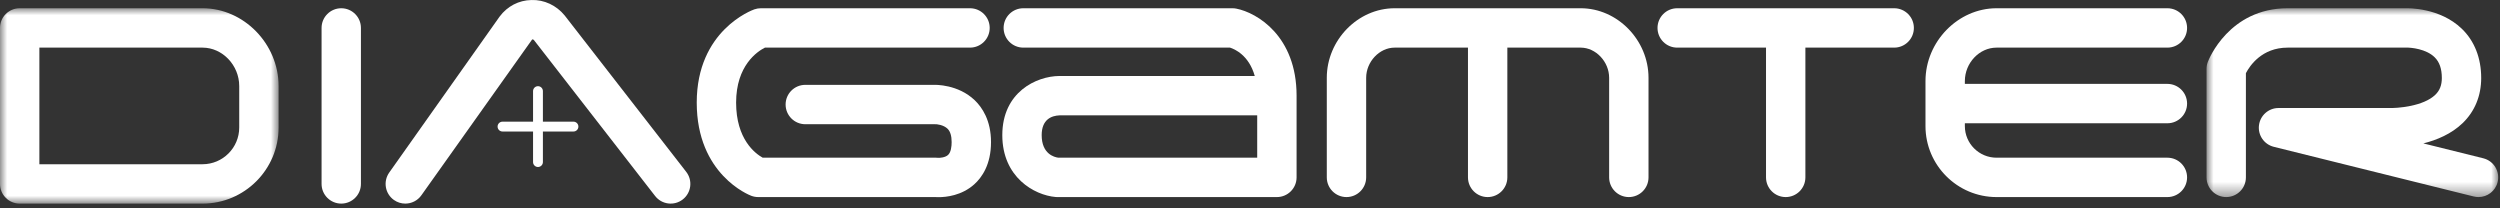
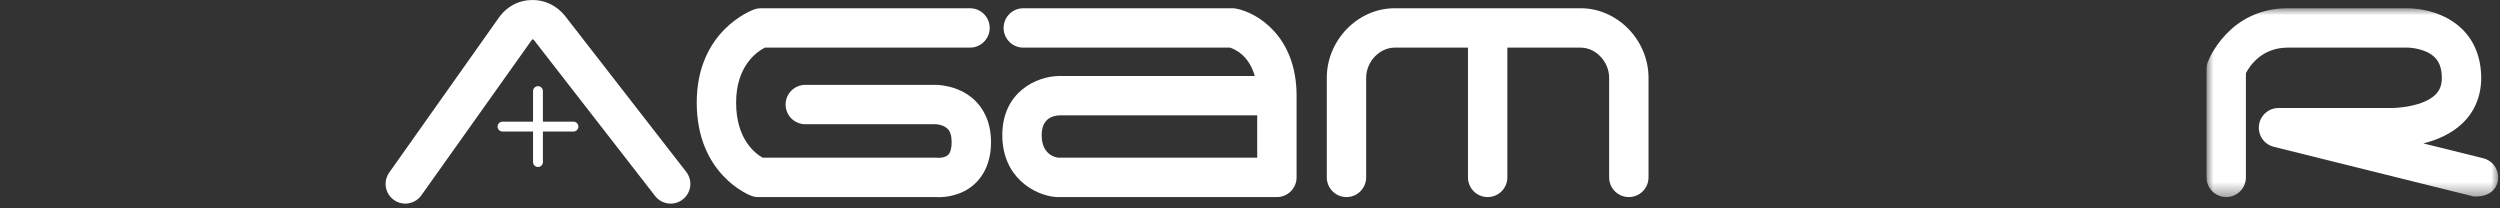
<svg xmlns="http://www.w3.org/2000/svg" xmlns:xlink="http://www.w3.org/1999/xlink" width="180px" height="15px" viewBox="0 0 180 15" version="1.1">
  <rect x="0" y="0" width="180" height="15" fill="#333333" stroke="none" />
  <title>Group 23</title>
  <defs>
    <polygon id="path-1" points="0 0 20.059 0 20.059 14.066 0 14.066" />
    <polygon id="path-3" points="0 0 20.999 0 20.999 13.596 0 13.596" />
  </defs>
  <g id="Page-1" stroke="none" stroke-width="1" fill="none" fill-rule="evenodd">
    <g id="Group-23">
      <g id="Group-3" transform="translate(0, 0.594)">
        <mask id="mask-2" fill="white">
          <use xlink:href="#path-1" />
        </mask>
        <g id="Clip-2" />
-         <path d="M17.224,8.59 C17.224,10.046 16.039,11.231 14.583,11.231 L2.835,11.231 L2.835,2.835 L14.583,2.835 C16.015,2.835 17.224,4.102 17.224,5.601 L17.224,8.59 Z M14.583,0 L1.418,0 C0.635,0 -0,0.635 -0,1.418 L-0,12.648 C-0,13.431 0.635,14.066 1.418,14.066 L14.583,14.066 C17.602,14.066 20.059,11.609 20.059,8.59 L20.059,5.601 C20.059,2.565 17.551,0 14.583,0 L14.583,0 Z" id="Fill-1" fill="#FFFFFF" mask="url(#mask-2)" />
      </g>
-       <path d="M24.57,0.594 C23.787,0.594 23.153,1.229 23.153,2.011 L23.153,13.242 C23.153,14.025 23.787,14.659 24.57,14.659 C25.353,14.659 25.987,14.025 25.987,13.242 L25.987,2.011 C25.987,1.229 25.353,0.594 24.57,0.594" id="Fill-4" fill="#FFFFFF" />
      <path d="M40.658,1.116 C40.064,0.387 39.178,-0.032 38.257,0.002 C37.355,0.021 36.531,0.445 35.973,1.193 L28.025,12.423 C27.573,13.062 27.724,13.947 28.363,14.399 C28.612,14.575 28.898,14.659 29.181,14.659 C29.625,14.659 30.063,14.451 30.339,14.061 L38.318,2.836 C38.355,2.843 38.408,2.841 38.44,2.881 L47.169,14.112 C47.65,14.73 48.539,14.841 49.158,14.361 C49.776,13.881 49.887,12.99 49.407,12.372 L40.658,1.116 Z" id="Fill-6" fill="#FFFFFF" />
      <path d="M67.231,6.109 L57.982,6.109 C57.199,6.109 56.564,6.744 56.564,7.526 C56.564,8.309 57.199,8.944 57.982,8.944 L67.274,8.943 C67.447,8.925 67.947,8.996 68.228,9.273 C68.42,9.463 68.518,9.784 68.518,10.23 C68.518,10.543 68.473,10.958 68.261,11.155 C68.049,11.351 67.655,11.369 67.55,11.363 C67.499,11.357 67.446,11.354 67.394,11.354 L54.913,11.354 C54.369,11.05 53,10.024 53,7.388 C53,4.718 54.524,3.707 55.075,3.429 L69.841,3.429 C70.624,3.429 71.258,2.794 71.258,2.011 C71.258,1.229 70.624,0.594 69.841,0.594 L54.782,0.594 C54.623,0.594 54.463,0.621 54.313,0.674 C54.144,0.734 50.165,2.19 50.165,7.388 C50.165,12.565 53.936,14.039 54.096,14.099 C54.255,14.158 54.424,14.189 54.594,14.189 L67.339,14.189 C67.398,14.193 67.478,14.196 67.574,14.196 C68.13,14.196 69.241,14.082 70.145,13.273 C70.695,12.78 71.353,11.852 71.353,10.23 C71.353,8.667 70.714,7.729 70.18,7.217 C68.977,6.066 67.348,6.106 67.231,6.109" id="Fill-8" fill="#FFFFFF" />
      <path d="M90.519,11.354 L76.198,11.354 C75.914,11.317 75.001,11.09 75.001,9.73 C75.001,8.592 75.716,8.327 76.288,8.306 L90.519,8.306 L90.519,11.354 Z M89.007,0.62 C88.918,0.603 88.827,0.594 88.736,0.594 L73.678,0.594 C72.895,0.594 72.26,1.229 72.26,2.011 C72.26,2.794 72.895,3.429 73.678,3.429 L88.561,3.429 C88.881,3.53 89.922,3.968 90.342,5.471 L76.278,5.471 C74.625,5.482 72.166,6.626 72.166,9.73 C72.166,12.756 74.461,14.051 76.003,14.184 C76.044,14.187 76.084,14.189 76.124,14.189 L91.936,14.189 C92.719,14.189 93.354,13.554 93.354,12.771 L93.354,6.888 C93.354,2.6 90.511,0.913 89.007,0.62 L89.007,0.62 Z" id="Fill-10" fill="#FFFFFF" />
      <path d="M113.81,0.594 L100.413,0.594 C97.766,0.594 95.529,2.887 95.529,5.602 L95.529,12.772 C95.529,13.554 96.164,14.189 96.947,14.189 C97.729,14.189 98.364,13.554 98.364,12.772 L98.364,5.602 C98.364,4.445 99.321,3.429 100.413,3.429 L105.694,3.429 L105.694,12.772 C105.694,13.554 106.329,14.189 107.111,14.189 C107.894,14.189 108.529,13.554 108.529,12.772 L108.529,3.429 L113.81,3.429 C114.901,3.429 115.858,4.445 115.858,5.602 L115.858,12.772 C115.858,13.554 116.493,14.189 117.276,14.189 C118.059,14.189 118.693,13.554 118.693,12.772 L118.693,5.602 C118.693,2.887 116.457,0.594 113.81,0.594" id="Fill-12" fill="#FFFFFF" />
-       <path d="M136.382,0.594 L120.758,0.594 C119.976,0.594 119.341,1.229 119.341,2.011 C119.341,2.794 119.976,3.429 120.758,3.429 L127.153,3.429 L127.153,12.772 C127.153,13.554 127.788,14.189 128.57,14.189 C129.353,14.189 129.988,13.554 129.988,12.772 L129.988,3.429 L136.382,3.429 C137.165,3.429 137.799,2.794 137.799,2.011 C137.799,1.229 137.165,0.594 136.382,0.594" id="Fill-14" fill="#FFFFFF" />
-       <path d="M143.752,3.429 L156.053,3.429 C156.836,3.429 157.47,2.794 157.47,2.012 C157.47,1.229 156.836,0.594 156.053,0.594 L143.752,0.594 C140.979,0.594 138.635,2.995 138.635,5.836 L138.635,9.079 C138.635,11.897 140.931,14.189 143.752,14.189 L156.053,14.189 C156.836,14.189 157.47,13.554 157.47,12.772 C157.47,11.989 156.836,11.354 156.053,11.354 L143.752,11.354 C142.494,11.354 141.47,10.334 141.47,9.079 L141.47,8.875 L156.053,8.875 C156.836,8.875 157.47,8.241 157.47,7.458 C157.47,6.675 156.836,6.04 156.053,6.04 L141.47,6.04 L141.47,5.836 C141.47,4.531 142.515,3.429 143.752,3.429" id="Fill-16" fill="#FFFFFF" />
      <g id="Group-20" transform="translate(158.871, 0.593)">
        <mask id="mask-4" fill="white">
          <use xlink:href="#path-3" />
        </mask>
        <g id="Clip-19" />
-         <path d="M19.923,10.803 L15.611,9.732 C16.572,9.492 17.625,9.056 18.44,8.271 C19.314,7.428 19.775,6.305 19.775,5.025 C19.775,3.582 19.291,2.354 18.376,1.474 C16.79,-0.051 14.507,-0.005 14.311,0.001 L5.84,0.001 C1.619,0.001 0.153,3.702 0.094,3.86 C0.031,4.021 0,4.193 0,4.366 L0,12.178 C0,12.961 0.634,13.596 1.417,13.596 C2.2,13.596 2.834,12.961 2.834,12.178 L2.834,4.676 C3.115,4.136 3.985,2.836 5.84,2.836 L14.357,2.835 C14.736,2.822 15.812,2.932 16.419,3.526 C16.77,3.867 16.941,4.358 16.941,5.025 C16.941,5.537 16.792,5.919 16.475,6.227 C15.613,7.064 13.746,7.209 13.087,7.184 L5.182,7.184 C4.466,7.184 3.861,7.719 3.775,8.43 C3.688,9.14 4.145,9.804 4.84,9.977 L19.239,13.554 C19.355,13.582 19.469,13.596 19.582,13.596 C20.218,13.596 20.797,13.165 20.957,12.52 C21.146,11.761 20.683,10.991 19.923,10.803" id="Fill-18" fill="#FFFFFF" mask="url(#mask-4)" />
+         <path d="M19.923,10.803 L15.611,9.732 C16.572,9.492 17.625,9.056 18.44,8.271 C19.314,7.428 19.775,6.305 19.775,5.025 C19.775,3.582 19.291,2.354 18.376,1.474 C16.79,-0.051 14.507,-0.005 14.311,0.001 L5.84,0.001 C1.619,0.001 0.153,3.702 0.094,3.86 C0.031,4.021 0,4.193 0,4.366 L0,12.178 C0,12.961 0.634,13.596 1.417,13.596 C2.2,13.596 2.834,12.961 2.834,12.178 L2.834,4.676 C3.115,4.136 3.985,2.836 5.84,2.836 L14.357,2.835 C14.736,2.822 15.812,2.932 16.419,3.526 C16.77,3.867 16.941,4.358 16.941,5.025 C16.941,5.537 16.792,5.919 16.475,6.227 C15.613,7.064 13.746,7.209 13.087,7.184 L5.182,7.184 C4.466,7.184 3.861,7.719 3.775,8.43 C3.688,9.14 4.145,9.804 4.84,9.977 L19.239,13.554 C20.218,13.596 20.797,13.165 20.957,12.52 C21.146,11.761 20.683,10.991 19.923,10.803" id="Fill-18" fill="#FFFFFF" mask="url(#mask-4)" />
      </g>
      <path d="M41.29,8.76 L39.089,8.76 L39.089,6.56 C39.089,6.364 38.931,6.205 38.735,6.205 C38.539,6.205 38.38,6.364 38.38,6.56 L38.38,8.76 L36.18,8.76 C35.984,8.76 35.826,8.919 35.826,9.114 C35.826,9.31 35.984,9.469 36.18,9.469 L38.38,9.469 L38.38,11.67 C38.38,11.865 38.539,12.024 38.735,12.024 C38.931,12.024 39.089,11.865 39.089,11.67 L39.089,9.469 L41.29,9.469 C41.486,9.469 41.644,9.31 41.644,9.114 C41.644,8.919 41.486,8.76 41.29,8.76" id="Fill-21" fill="#FFFFFF" />
    </g>
  </g>
</svg>